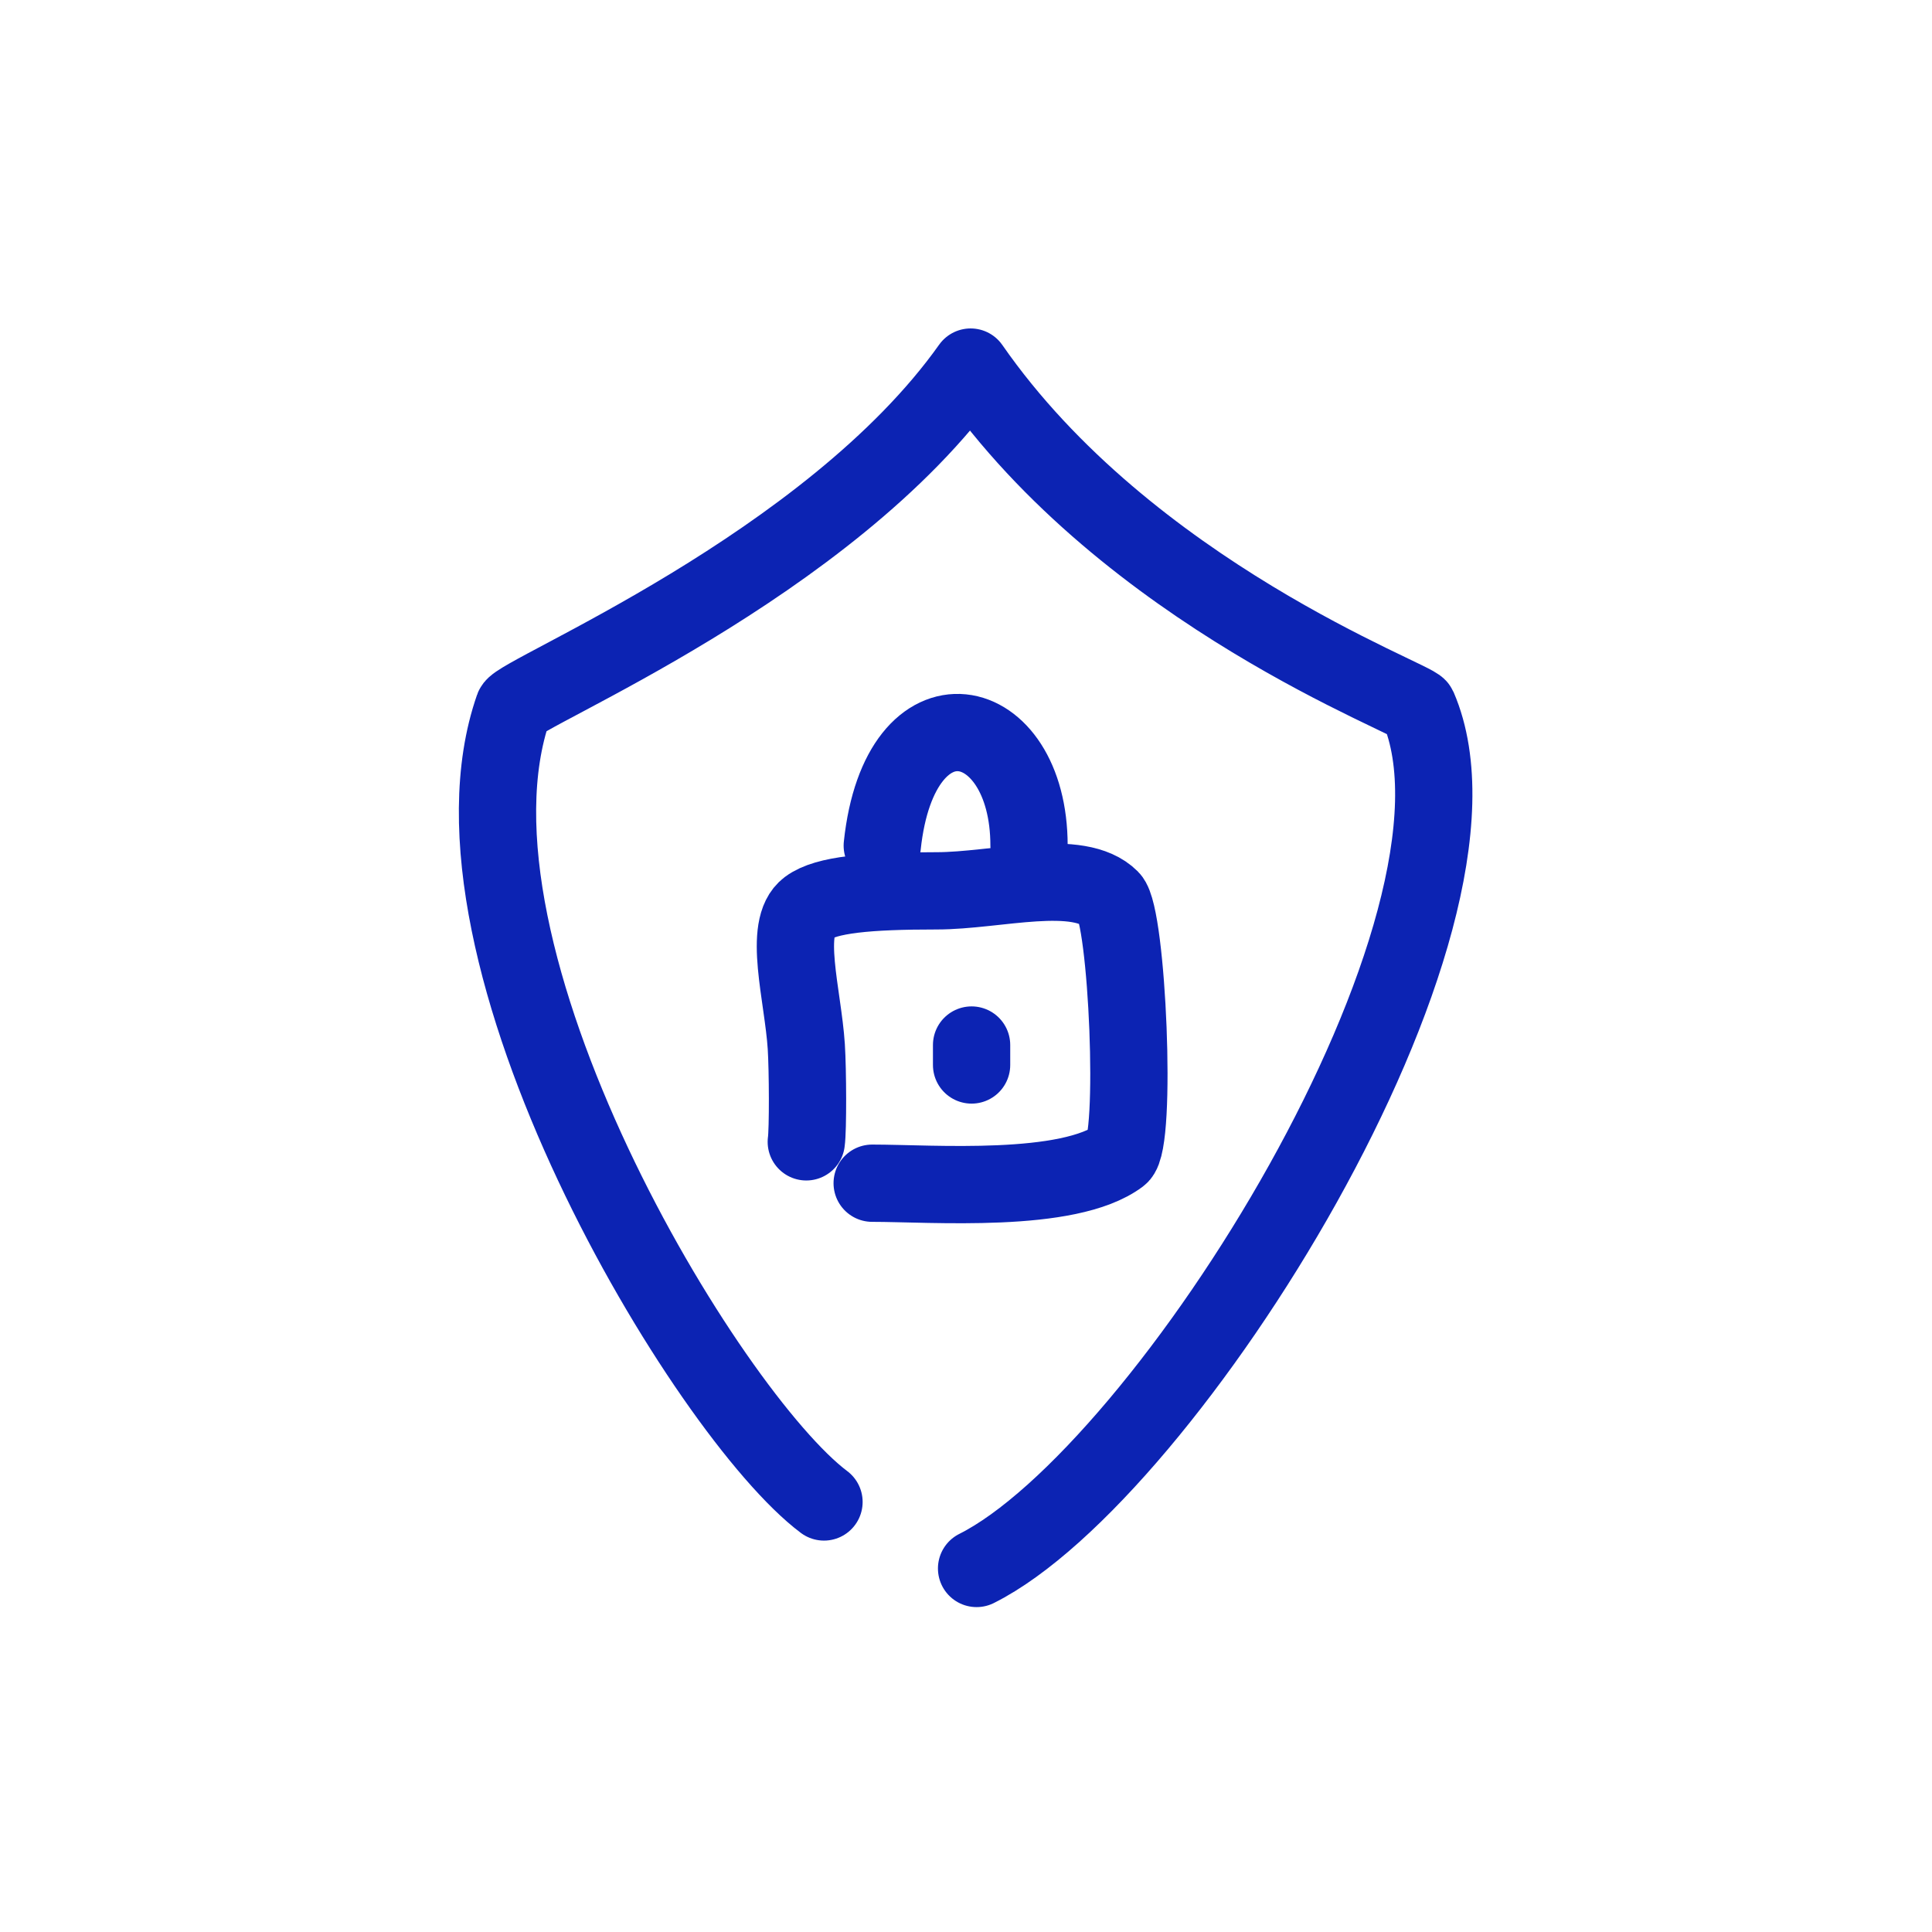
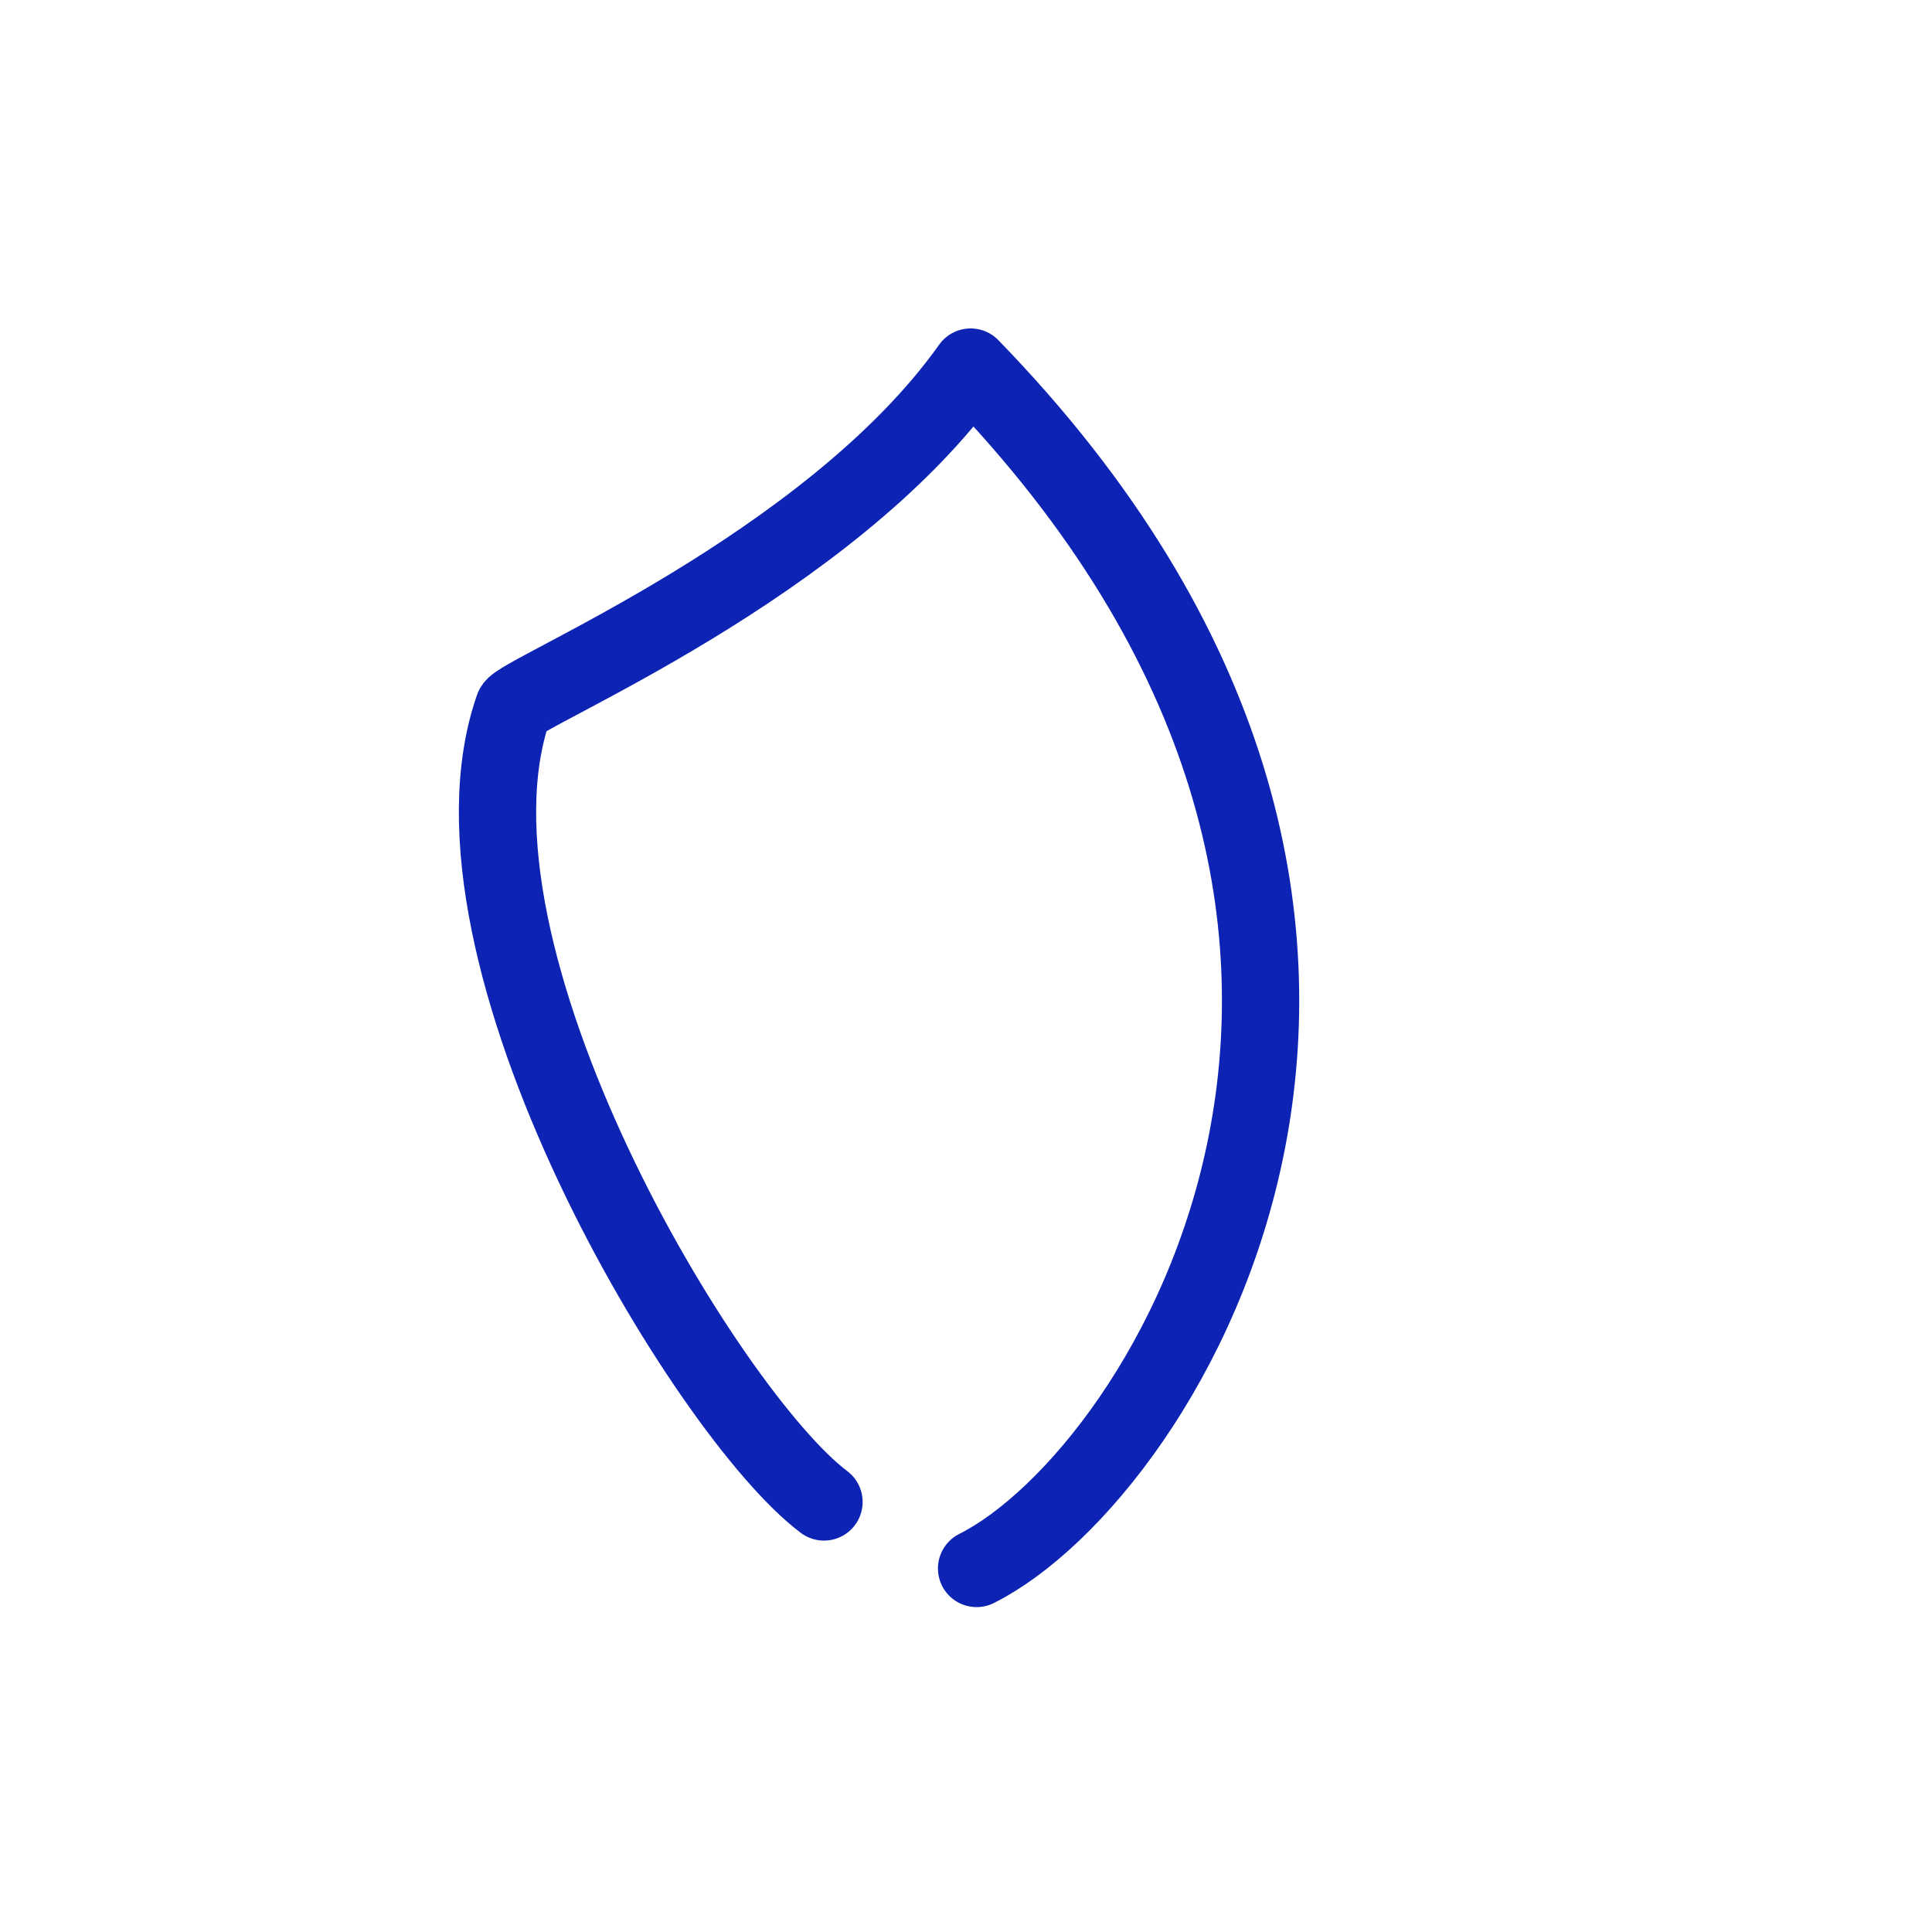
<svg xmlns="http://www.w3.org/2000/svg" width="400" height="400" viewBox="0 0 400 400" fill="none">
-   <path d="M166.934 236.407C167.292 233.986 167.248 221.542 166.934 216.684C166.245 206.009 162.019 191.933 167.292 187.971C170.981 185.202 179.816 184.438 193.914 184.438C206.305 184.438 223.32 179.479 229.906 186.071C233.402 189.572 235.451 236.53 231.803 239.273C221.23 247.211 193.02 244.97 180.575 244.97" stroke="#0c23b3" stroke-opacity="1" stroke-width="16" stroke-linecap="round" stroke-linejoin="round" />
-   <path d="M182.664 175.08C186.298 141.021 213.049 146.837 213.049 175.08" stroke="#0c23b3" stroke-opacity="1" stroke-width="16" stroke-linecap="round" stroke-linejoin="round" />
-   <path d="M201.156 220.492C201.156 219.116 201.156 217.739 201.156 216.363" stroke="#0c23b3" stroke-opacity="1" stroke-width="16" stroke-linecap="round" stroke-linejoin="round" />
-   <path d="M170.599 310.965C146.483 292.883 88.592 197.291 106.321 146.49C107.391 143.425 171.687 117.259 200.958 76C233.645 123.049 292.808 144.613 293.617 146.49C312.887 191.225 241.237 305.186 202.191 324.733" stroke="#0c23b3" stroke-opacity="1" stroke-width="16" stroke-linecap="round" stroke-linejoin="round" />
+   <path d="M170.599 310.965C146.483 292.883 88.592 197.291 106.321 146.49C107.391 143.425 171.687 117.259 200.958 76C312.887 191.225 241.237 305.186 202.191 324.733" stroke="#0c23b3" stroke-opacity="1" stroke-width="16" stroke-linecap="round" stroke-linejoin="round" />
</svg>